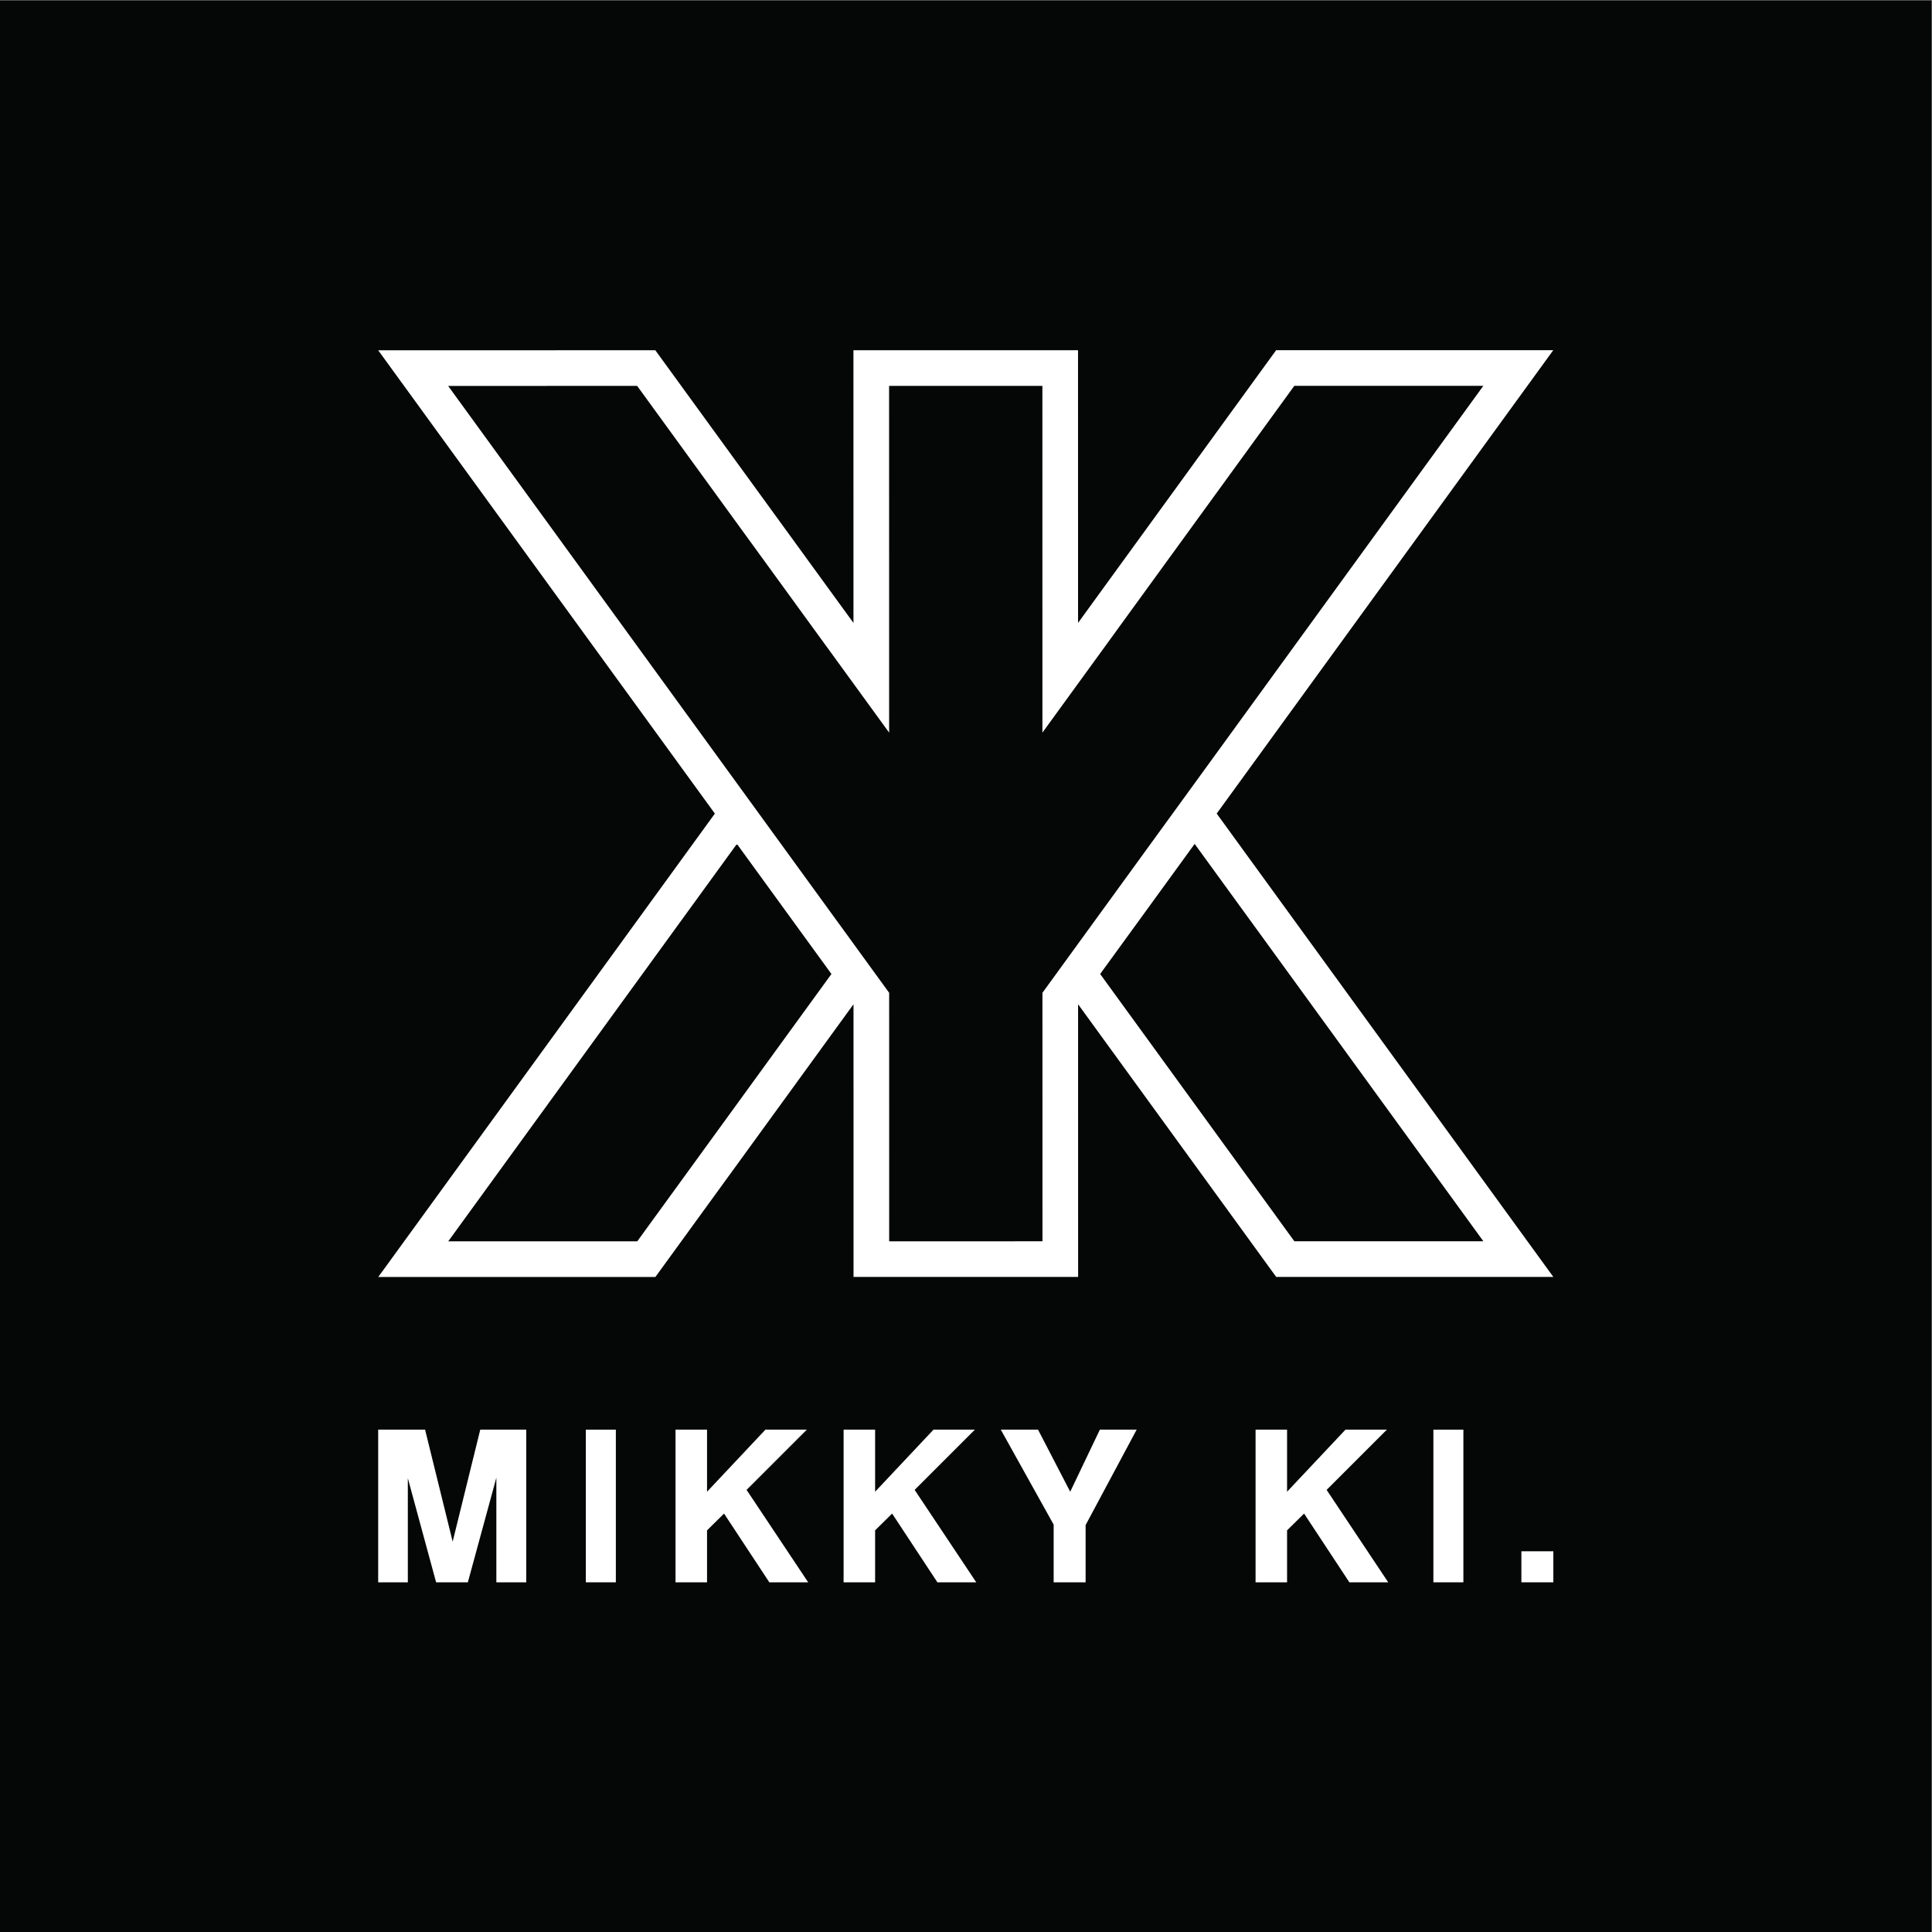
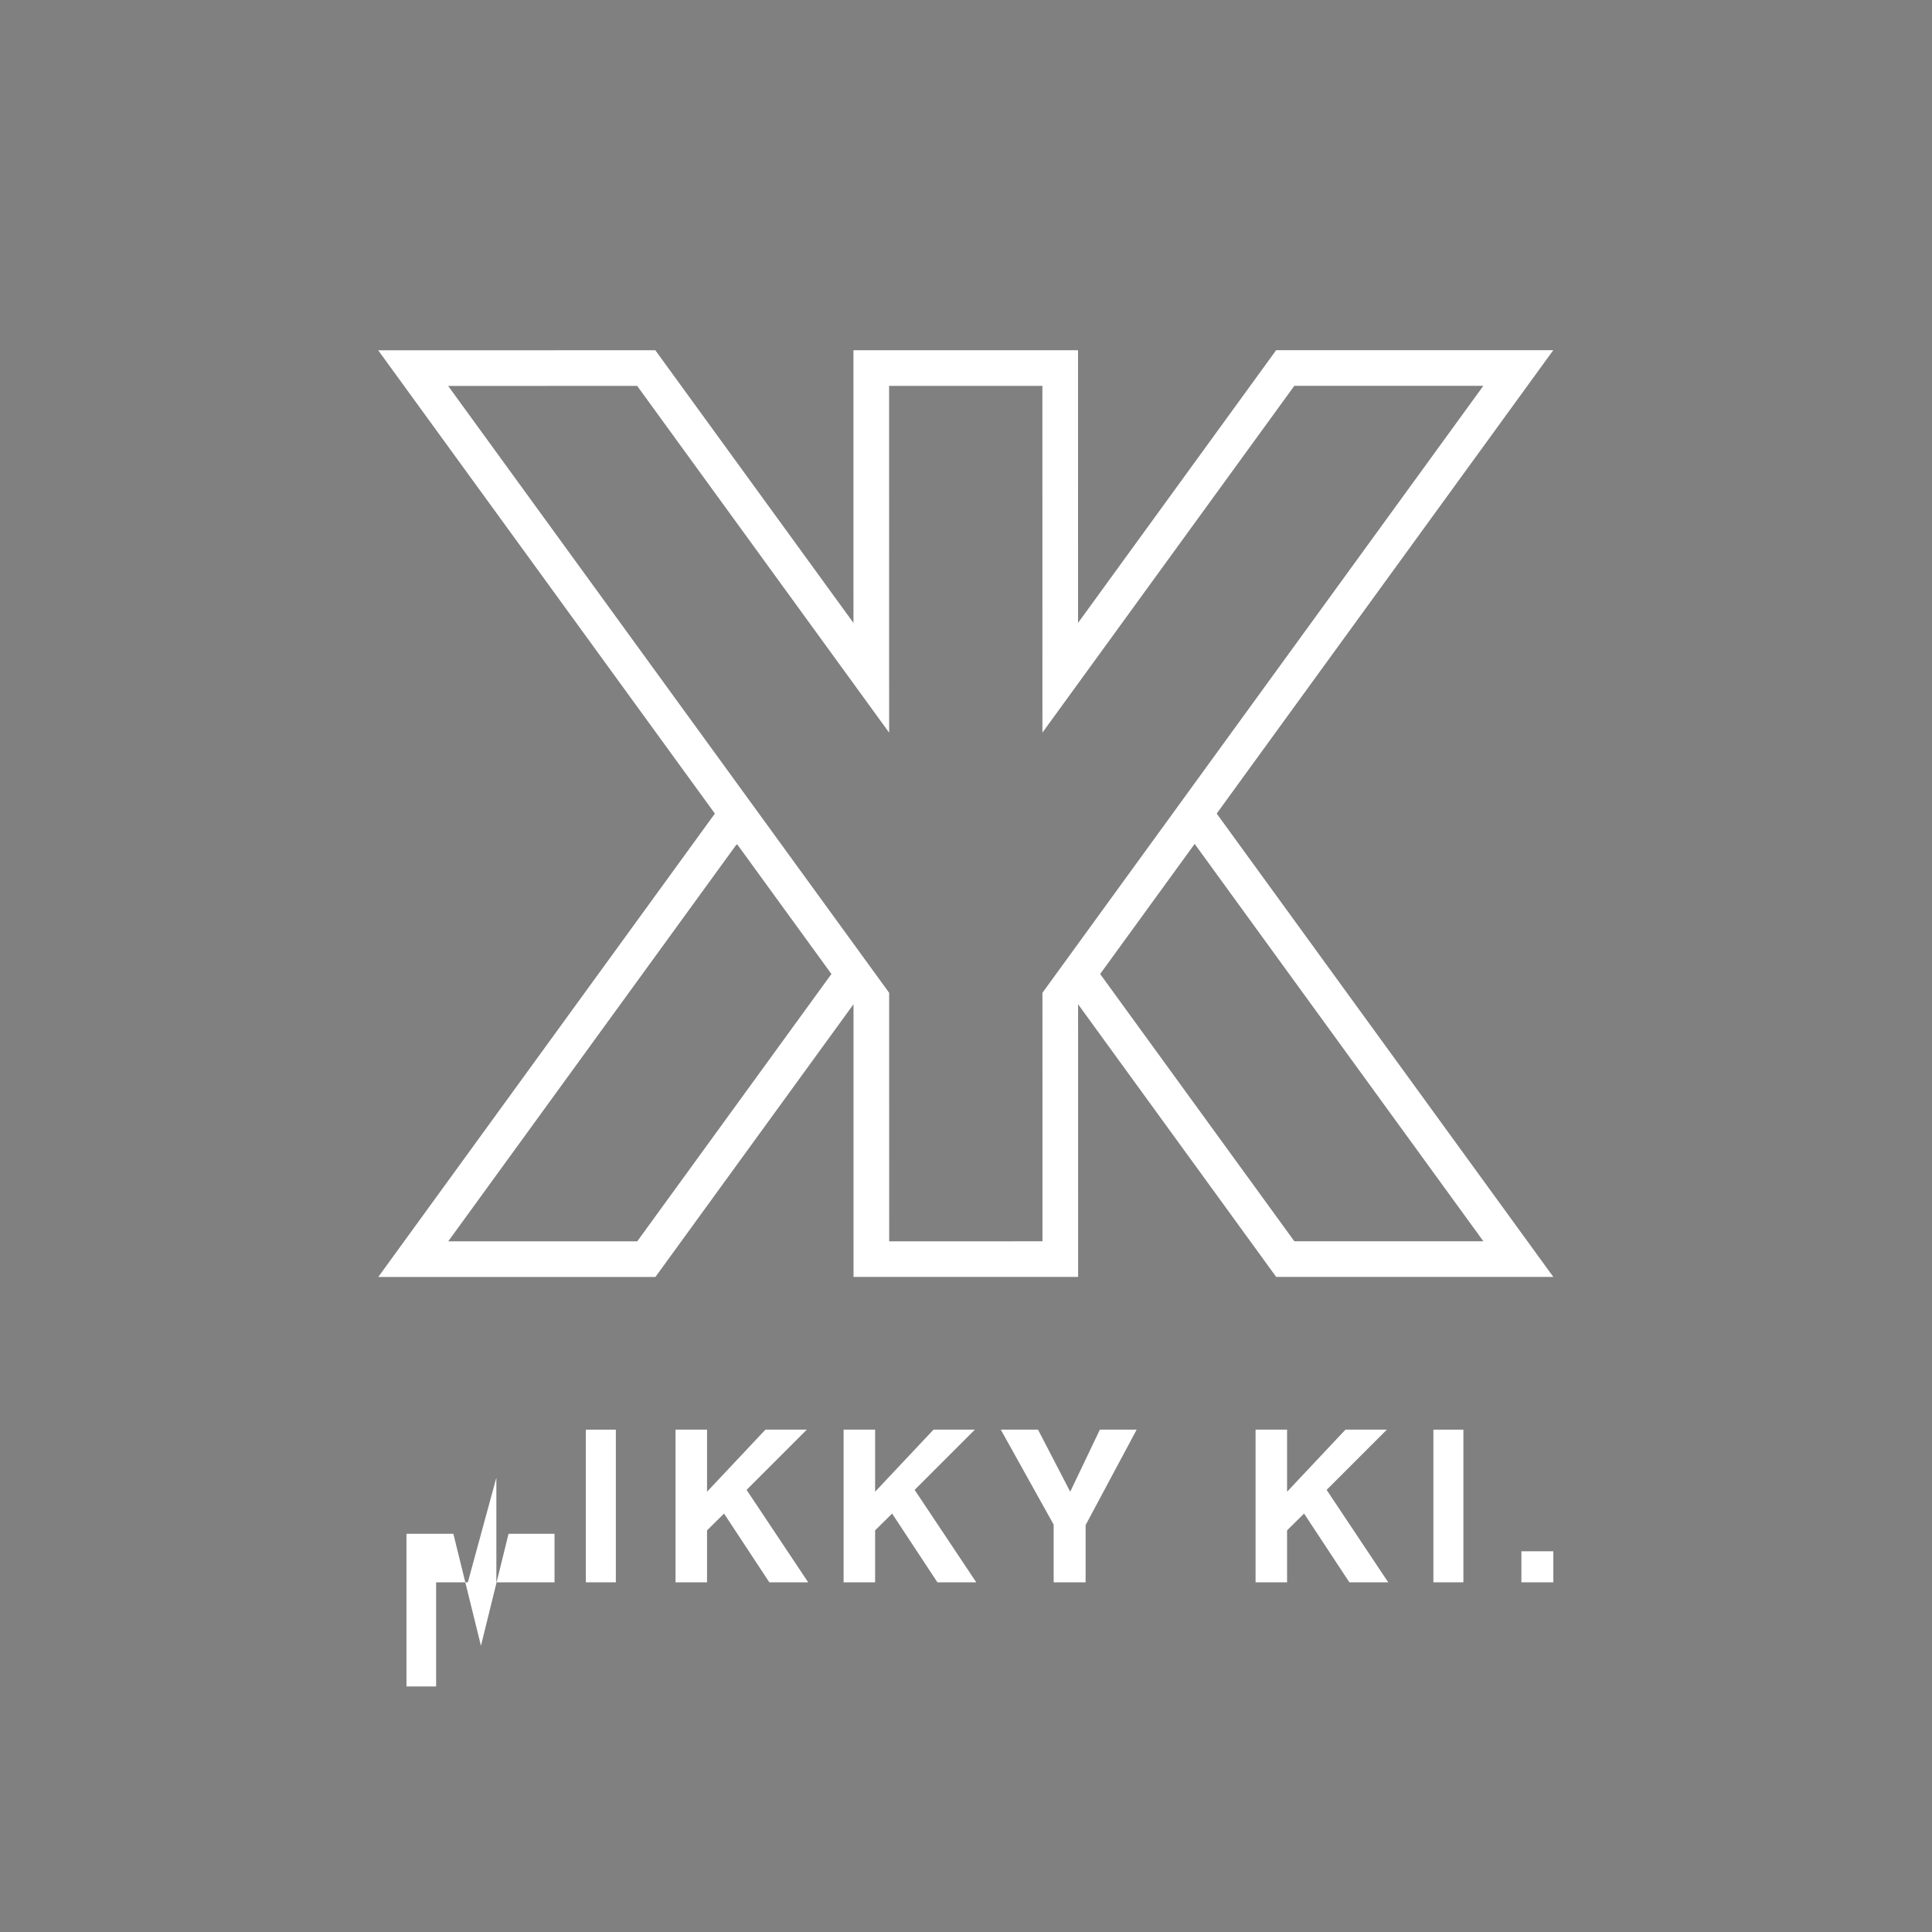
<svg xmlns="http://www.w3.org/2000/svg" viewBox="0 0 400 400" height="400" width="400" xml:space="preserve" id="svg2" version="1.1">
  <rect x="0" y="0" width="400" height="400" fill="#808080" stroke="none" />
  <defs id="defs6" />
  <g transform="matrix(1.333,0,0,-1.333,0,400)" id="g10">
    <g transform="scale(0.1)" id="g12">
-       <path id="path14" style="fill:#050606;fill-opacity:1;fill-rule:nonzero;stroke:none" d="M 0,3000 V 0 H 3000 V 3000 H 0 v 0" />
      <path id="path16" style="fill:#ffffff;fill-opacity:1;fill-rule:nonzero;stroke:none" d="m 2010.37,1072.81 -301.63,415.15 10.6,14.59 136.18,187.48 448.45,-617.22 z m -391.26,385.97 0.04,-385.99 h -0.57 l -236.95,-0.02 h -0.57 l -0.04,385.99 -236.48,325.42 -448.497,617.16 293.594,0.03 335.893,-462.23 55.45,-76.29 -0.02,152.61 -0.04,385.95 h 0.58 l 236.94,0.02 h 0.57 l 0.04,-385.95 0.02,-152.61 55.43,76.31 335.8,462.29 293.6,0.03 -448.38,-617.27 z m -629.344,-386.03 -293.586,-0.03 448.37,617.26 136.24,-187.47 10.57,-14.56 z m 1358.984,32.6 -459.01,631.78 458.95,631.83 63.86,87.92 -108.66,-0.01 -293.59,-0.03 -28.21,-0.01 -16.58,-22.82 -291.09,-400.74 -0.04,368.17 v 55.36 h -55.37 -0.57 l -236.95,-0.03 h -0.57 -55.37 l 0.01,-55.37 0.04,-368.17 -291.18,400.69 -16.58,22.81 h -28.215 l -293.59,-0.02 -108.656,-0.01 63.879,-87.9 459.062,-631.72 -458.937,-631.82 -63.86,-87.91 108.661,0.01 293.586,0.03 28.21,0.01 16.58,22.82 291.02,400.64 0.08,-0.1 0.03,-368 0.01,-55.35 h 55.36 0.57 l 236.96,0.02 h 0.56 55.37 l -0.01,55.37 -0.04,368 0.06,0.06 291.06,-400.59 16.57,-22.82 h 28.21 293.6 108.65 l -63.87,87.9 v 0" />
-       <path id="path18" style="fill:#ffffff;fill-opacity:1;fill-rule:nonzero;stroke:none" d="M 770.93,543.121 V 705.602 L 726.645,543.121 h -49.278 l -43.926,161.77 v -161.77 h -46.062 v 237.117 h 72.848 l 42.855,-173.918 42.852,173.918 h 71.421 V 543.121 H 770.93 v 0" />
+       <path id="path18" style="fill:#ffffff;fill-opacity:1;fill-rule:nonzero;stroke:none" d="M 770.93,543.121 V 705.602 L 726.645,543.121 h -49.278 v -161.77 h -46.062 v 237.117 h 72.848 l 42.855,-173.918 42.852,173.918 h 71.421 V 543.121 H 770.93 v 0" />
      <path id="path20" style="fill:#ffffff;fill-opacity:1;fill-rule:nonzero;stroke:none" d="m 909.906,543.121 v 237.117 h 46.606 V 543.121 h -46.606 v 0" />
      <path id="path22" style="fill:#ffffff;fill-opacity:1;fill-rule:nonzero;stroke:none" d="m 1194.92,543.121 -70.35,106.77 -26.42,-26.071 v -80.699 h -48.93 v 237.117 h 48.93 v -96.429 l 90.7,96.429 h 64.28 l -93.56,-93.558 95.7,-143.559 h -60.35 v 0" />
      <path id="path24" style="fill:#ffffff;fill-opacity:1;fill-rule:nonzero;stroke:none" d="m 1455.97,543.121 -70.35,106.77 -26.42,-26.071 v -80.699 h -48.93 v 237.117 h 48.93 v -96.429 l 90.7,96.429 h 64.28 l -93.56,-93.558 95.7,-143.559 h -60.35 v 0" />
      <path id="path26" style="fill:#ffffff;fill-opacity:1;fill-rule:nonzero;stroke:none" d="m 1636.52,543.121 v 89.629 l -82.12,147.488 h 57.85 l 49.99,-96.429 46.06,96.429 h 57.14 l -79.28,-148.199 v -88.918 h -49.64 v 0" />
      <path id="path28" style="fill:#ffffff;fill-opacity:1;fill-rule:nonzero;stroke:none" d="m 2095.83,543.121 -70.35,106.77 -26.43,-26.071 v -80.699 h -48.92 v 237.117 h 48.92 v -96.429 l 90.71,96.429 h 64.27 l -93.56,-93.558 95.7,-143.559 h -60.34 v 0" />
      <path id="path30" style="fill:#ffffff;fill-opacity:1;fill-rule:nonzero;stroke:none" d="m 2362.99,543.121 v 48.199 h 49.63 v -48.199 h -49.63 v 0" />
      <path id="path32" style="fill:#ffffff;fill-opacity:1;fill-rule:nonzero;stroke:none" d="m 2226.31,543.121 v 237.117 h 46.6 V 543.121 h -46.6 v 0" />
    </g>
  </g>
</svg>